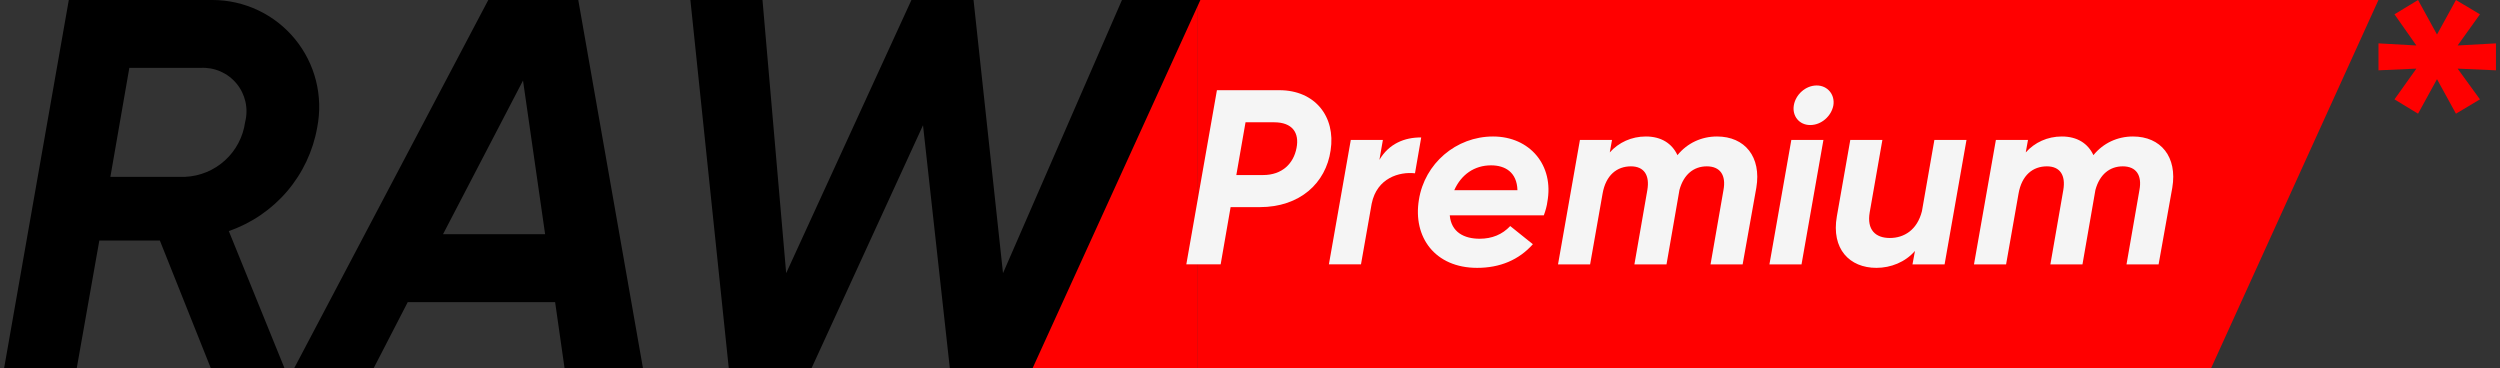
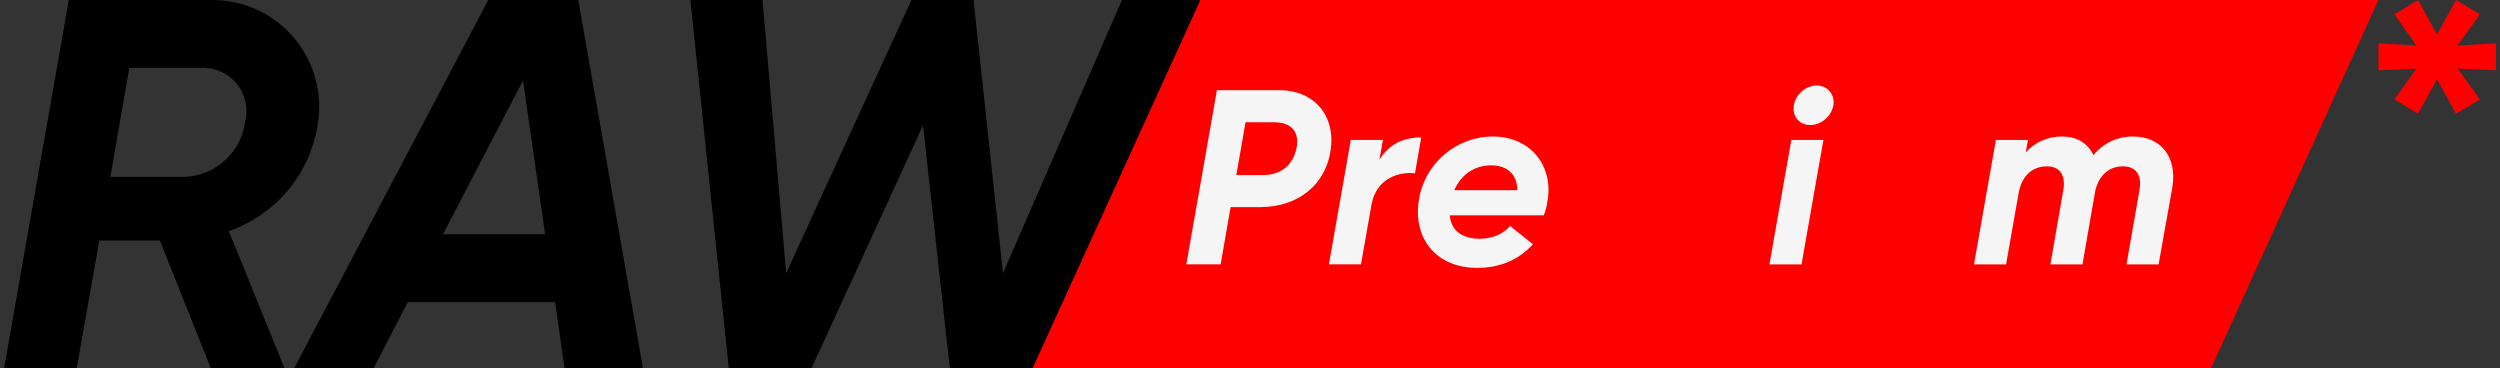
<svg xmlns="http://www.w3.org/2000/svg" width="190" height="28" viewBox="0 0 190 28" fill="none">
  <rect x="0" y="0" width="190" height="28" fill="#333333" stroke="none" />
  <path d="M91.035 0H180.762L168.035 28H91.035V0Z" fill="#FF0000" />
  <path d="M91.036 0V28H78.309L91.036 0Z" fill="#FF0000" />
  <path d="M162.106 10.373C164.224 10.373 165.491 11.923 165.094 14.268L164.054 20.092H161.615L162.598 14.438C162.806 13.322 162.352 12.642 161.331 12.642C160.348 12.642 159.573 13.247 159.251 14.438L158.268 20.092H155.829L156.812 14.438C157.001 13.322 156.566 12.642 155.564 12.642C154.505 12.642 153.654 13.303 153.408 14.722L152.463 20.092H150.023L151.687 10.637H154.127L153.957 11.583C154.637 10.826 155.602 10.373 156.698 10.373C157.871 10.373 158.684 10.902 159.1 11.791C159.856 10.864 160.934 10.373 162.106 10.373Z" fill="#F5F5F5" />
-   <path d="M147.013 10.637H149.453L147.789 20.092H145.349L145.538 19.071C144.801 19.922 143.704 20.357 142.607 20.357C140.565 20.357 139.166 18.919 139.601 16.442L140.622 10.637H143.061L142.097 16.14C141.87 17.463 142.532 18.087 143.629 18.087C144.706 18.087 145.709 17.482 146.068 16.045L147.013 10.637Z" fill="#F5F5F5" />
  <path d="M137.578 9.503C136.727 9.503 136.197 8.803 136.33 8.009C136.462 7.196 137.218 6.496 138.069 6.496C138.901 6.496 139.469 7.196 139.336 8.009C139.185 8.822 138.429 9.503 137.578 9.503ZM134.477 20.092L136.141 10.637H138.58L136.916 20.092H134.477Z" fill="#F5F5F5" />
-   <path d="M130.493 10.373C132.611 10.373 133.878 11.923 133.481 14.268L132.441 20.092H130.001L130.985 14.438C131.193 13.322 130.739 12.642 129.718 12.642C128.735 12.642 127.959 13.247 127.638 14.438L126.655 20.092H124.215L125.199 14.438C125.388 13.322 124.953 12.642 123.951 12.642C122.892 12.642 122.041 13.303 121.795 14.722L120.849 20.092H118.41L120.074 10.637H122.513L122.343 11.583C123.024 10.826 123.988 10.373 125.085 10.373C126.257 10.373 127.071 10.902 127.487 11.791C128.243 10.864 129.321 10.373 130.493 10.373Z" fill="#F5F5F5" />
  <path d="M113.473 10.373C116.252 10.373 118.124 12.547 117.595 15.365C117.576 15.573 117.462 16.026 117.33 16.367H110.182C110.296 17.653 111.279 18.144 112.452 18.144C113.397 18.144 114.172 17.823 114.777 17.18L116.498 18.56C115.439 19.752 114.002 20.357 112.262 20.357C109.067 20.357 107.365 18.031 107.838 15.175C108.273 12.434 110.655 10.373 113.473 10.373ZM110.523 14.457H115.326C115.288 13.095 114.399 12.566 113.321 12.566C112.054 12.566 111.052 13.266 110.523 14.457Z" fill="#F5F5F5" />
  <path d="M104.835 12.15C105.553 10.921 106.763 10.429 108.011 10.448L107.539 13.171C106.366 13.038 104.646 13.511 104.248 15.478L103.435 20.091H100.996L102.66 10.637H105.099L104.835 12.15Z" fill="#F5F5F5" />
  <path d="M97.232 6.855C99.936 6.855 101.525 8.859 101.127 11.431C100.768 13.908 98.802 15.742 95.738 15.742H93.526L92.77 20.091H90.16L92.486 6.855H97.232ZM98.537 11.242C98.764 10.088 98.215 9.294 96.835 9.294H94.66L93.961 13.303H96.003C97.421 13.303 98.31 12.452 98.537 11.242Z" fill="#F5F5F5" />
  <path d="M24.109 9.68C24.339 8.504 24.307 7.292 24.014 6.131C23.721 4.969 23.174 3.887 22.413 2.962C21.652 2.036 20.696 1.291 19.613 0.779C18.53 0.267 17.347 0.001 16.149 0L5.229 0L0.309 28H5.829L7.549 18.28H12.149L16.029 28H21.629L17.389 17.56C19.11 16.966 20.641 15.922 21.823 14.536C23.005 13.151 23.794 11.474 24.109 9.68ZM18.629 9.28C18.476 10.398 17.936 11.426 17.102 12.186C16.269 12.946 15.195 13.39 14.069 13.44H8.389L9.829 5.16H15.229C15.749 5.128 16.269 5.219 16.747 5.426C17.225 5.634 17.647 5.951 17.979 6.353C18.311 6.755 18.542 7.23 18.655 7.739C18.768 8.247 18.759 8.776 18.629 9.28ZM42.909 28H48.869L43.949 0H37.109L22.349 28H28.389L30.989 22.96H42.189L42.909 28ZM33.669 17.8L39.749 6.12L41.429 17.8H33.669ZM55.389 28H61.669L70.149 9.52L72.189 28H78.469L91.229 0H85.269L76.229 20.76L73.989 0H69.269L59.749 20.76L57.949 0H52.469L55.389 28Z" fill="black" />
  <path d="M189.692 3.296V5.344L186.78 5.216L188.476 7.552L186.652 8.64L185.212 6.016L183.772 8.64L181.98 7.552L183.644 5.216L180.764 5.344V3.296L183.644 3.456L181.98 1.088L183.772 0L185.212 2.624L186.652 0L188.476 1.088L186.78 3.456L189.692 3.296Z" fill="#FF0000" />
</svg>